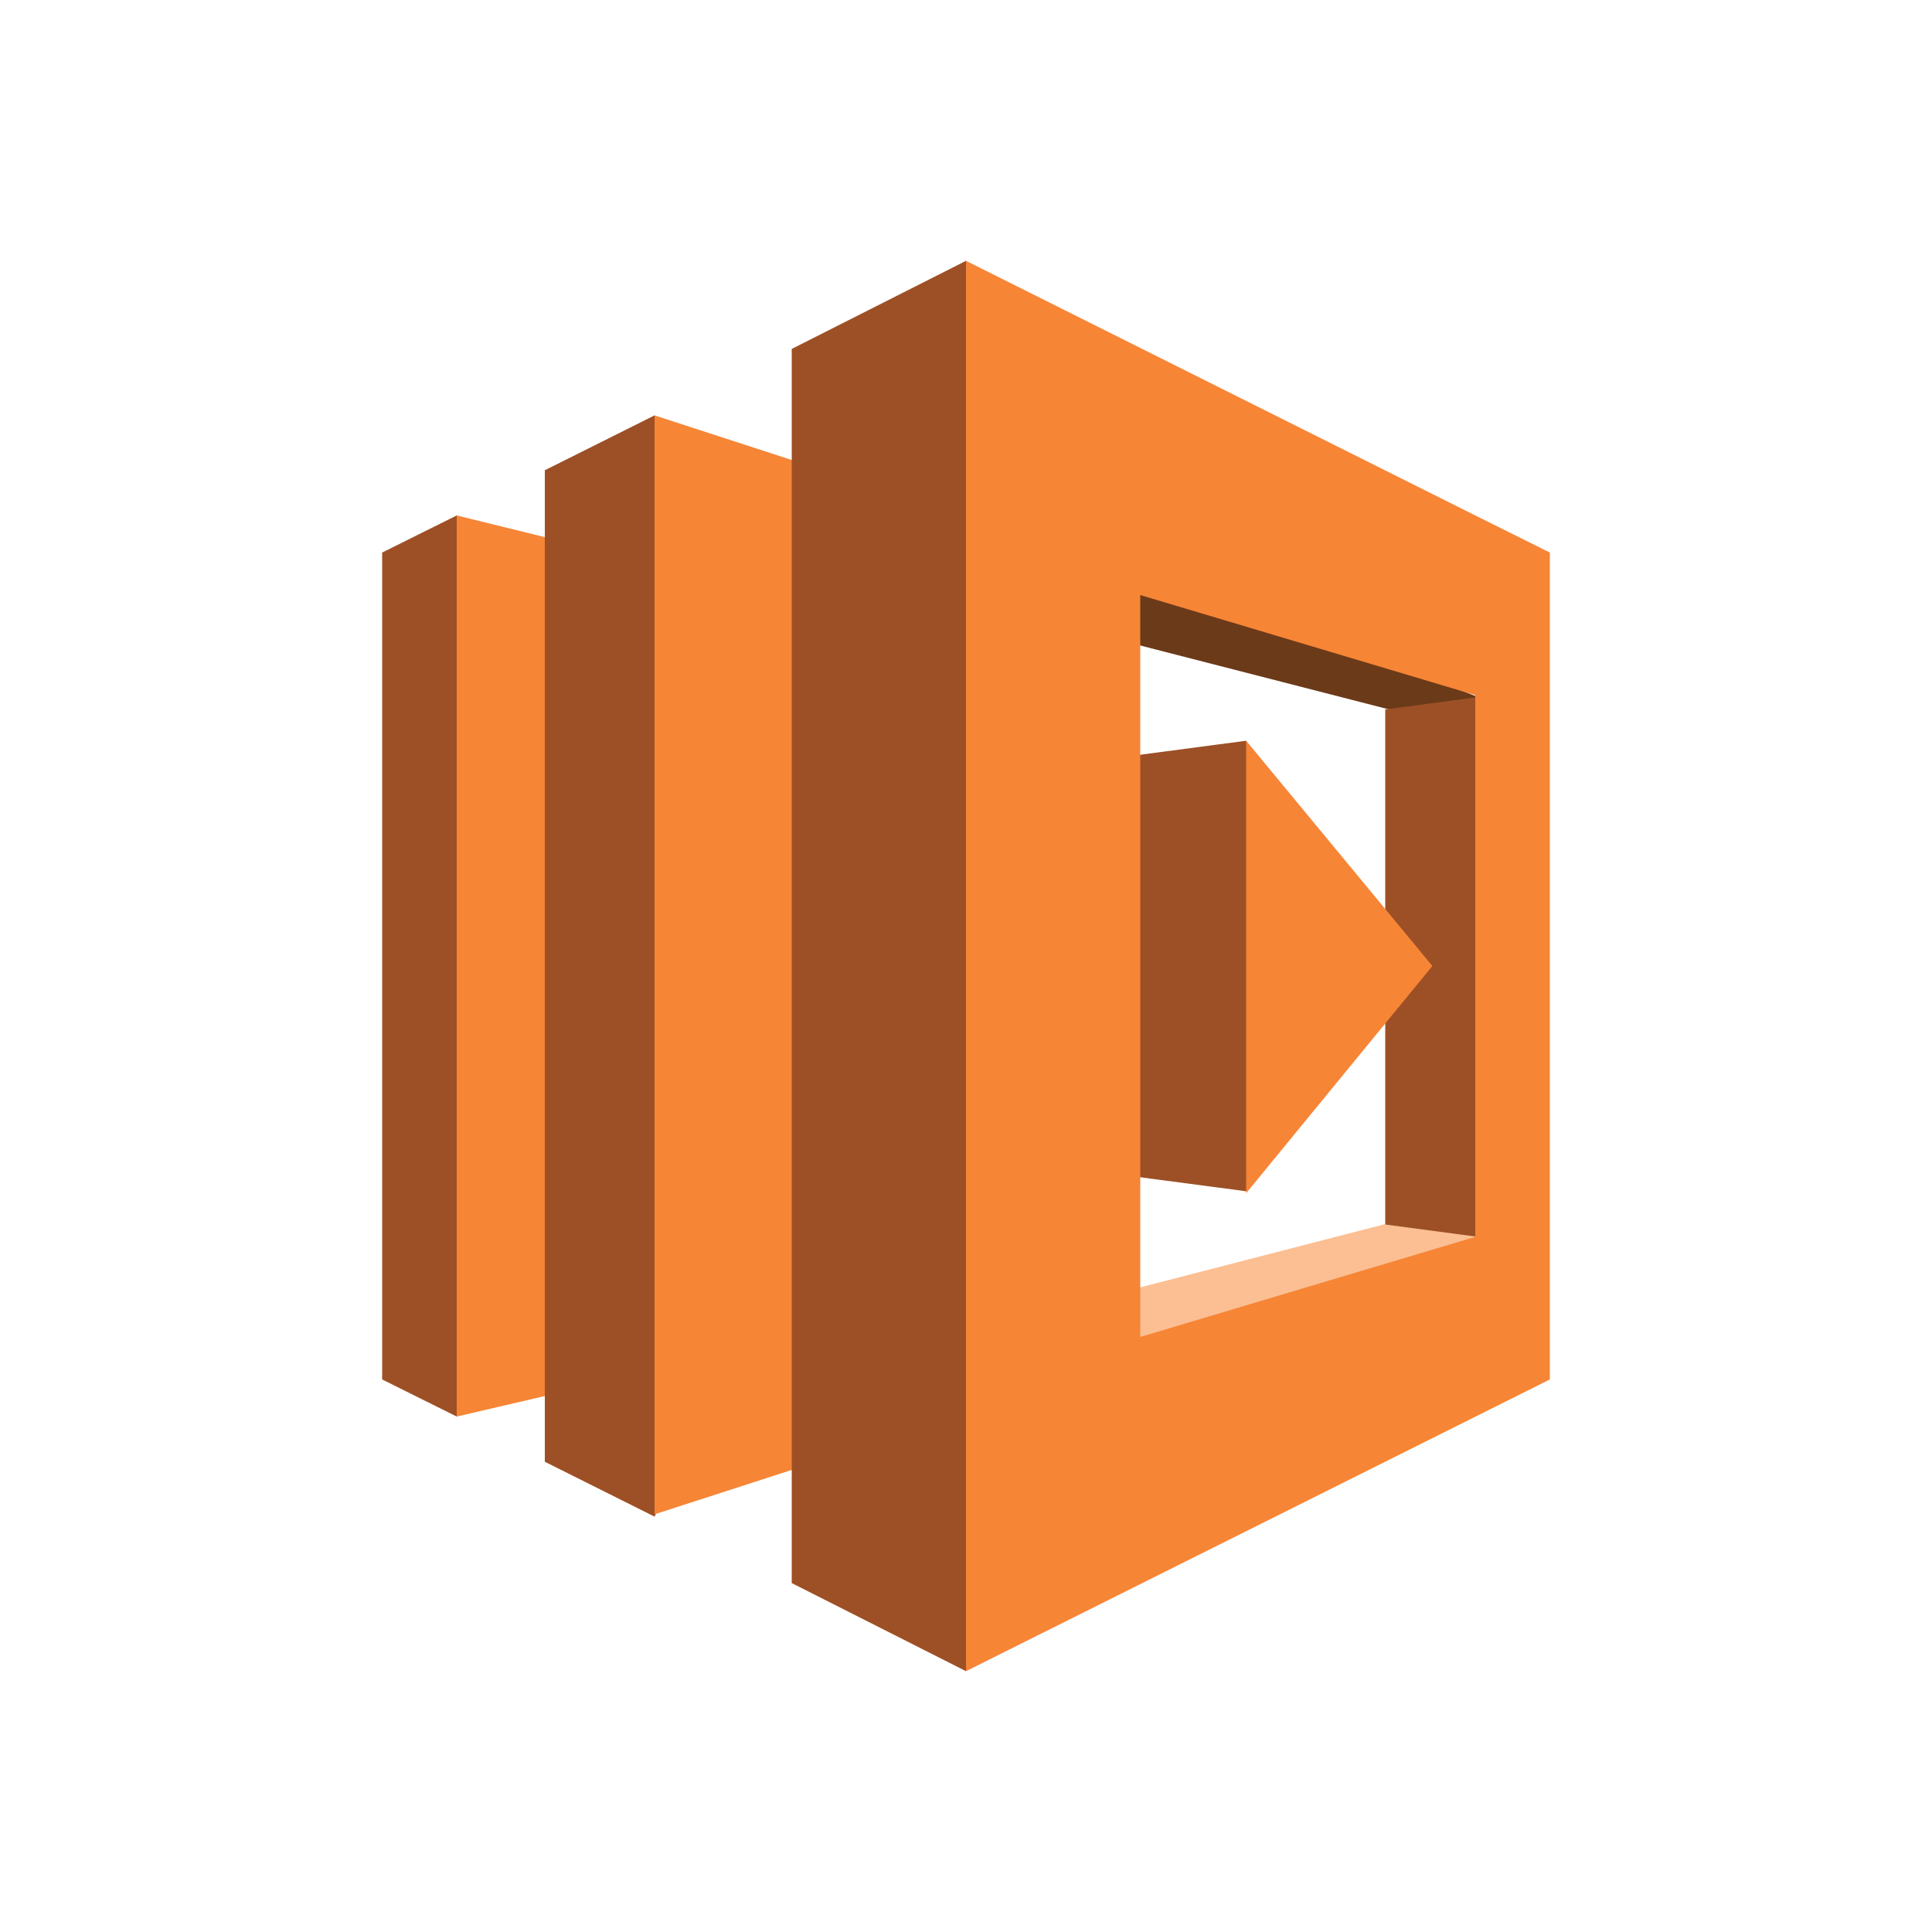
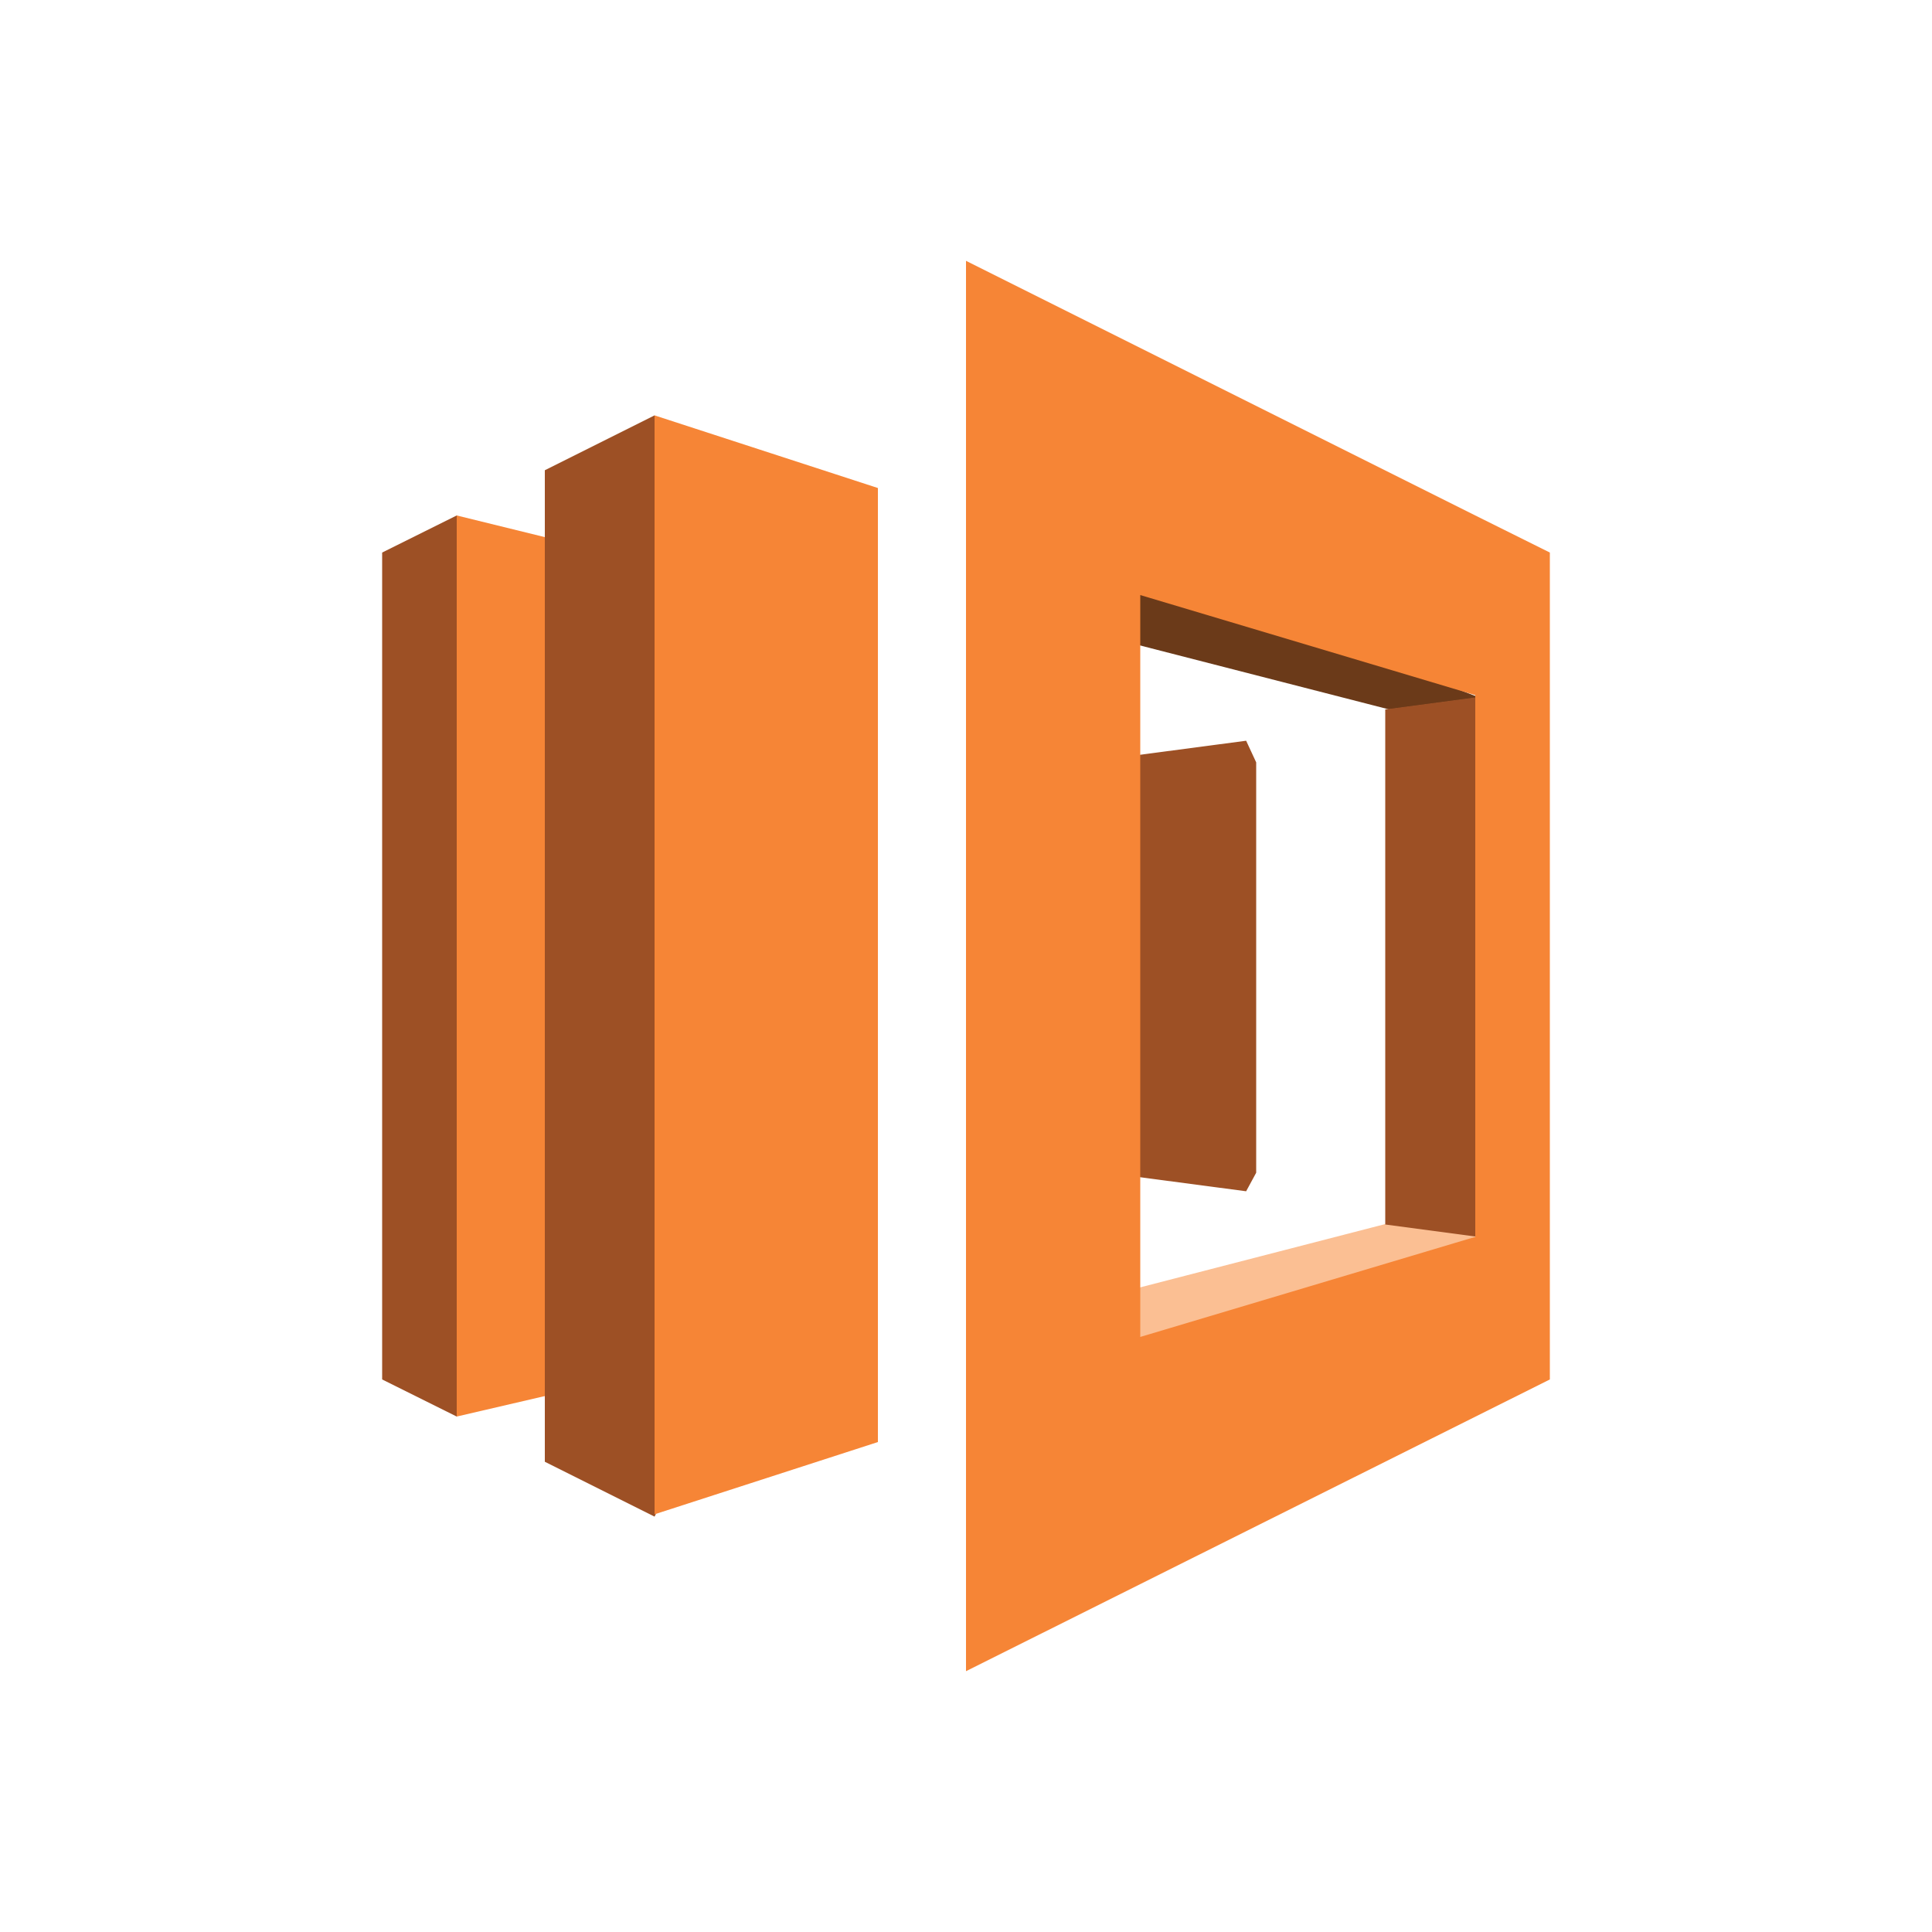
<svg xmlns="http://www.w3.org/2000/svg" version="1.1" id="Layer_1" x="0px" y="0px" viewBox="0 0 500 500" style="enable-background:new 0 0 500 500;" xml:space="preserve">
  <style type="text/css">
	.st0{fill:#9D5025;}
	.st1{fill:#F68536;}
	.st2{fill:#6B3A19;}
	.st3{fill:#FBBF93;}
</style>
  <g id="XMLID_1_">
    <polyline id="XMLID_3_" class="st0" points="98.9,357 118.2,366.6 121.4,361 121.4,137.5 118.2,133.4 98.9,143 98.9,357  " />
    <polyline id="XMLID_4_" class="st1" points="155.2,142.5 118.2,133.4 118.2,366.6 155.2,358 155.2,142.5  " />
    <polyline id="XMLID_5_" class="st2" points="268.8,160.3 295.1,146.6 382.8,180.5 359.5,183.6 268.8,160.3  " />
    <polyline id="XMLID_6_" class="st3" points="269.8,339.7 295.6,353.4 383.3,319.5 360,316.4 269.8,339.7  " />
    <polyline id="XMLID_7_" class="st0" points="276.4,302.2 322.5,308.3 325.1,303.5 325.1,197.3 322.5,191.7 276.4,197.8    276.4,302.2  " />
    <polyline id="XMLID_8_" class="st0" points="141,121.7 169.4,107.5 172.5,113.5 172.5,386.2 169.4,392.5 141,378.3 141,121.7  " />
    <polyline id="XMLID_9_" class="st1" points="227.2,373.2 169.4,391.9 169.4,107.5 227.2,126.3 227.2,373.2  " />
-     <polyline id="XMLID_10_" class="st0" points="204.9,409.7 250,432.5 254.7,427.1 254.7,74.2 250,67.5 204.9,90.3 204.9,409.7  " />
    <polyline id="XMLID_11_" class="st0" points="358.5,183.6 381.8,180.5 383.8,183.5 383.8,316.5 381.8,320 358.5,316.9 358.5,183.6     " />
-     <polyline id="XMLID_12_" class="st1" points="322.5,191.7 322.5,308.8 370.7,250 322.5,191.7  " />
    <path id="XMLID_15_" class="st1" d="M381.8,133.4L250,67.5v365L401.1,357V143L381.8,133.4z M381.8,320.1L295.1,346V154l86.7,25.9   V320.1z" />
  </g>
</svg>